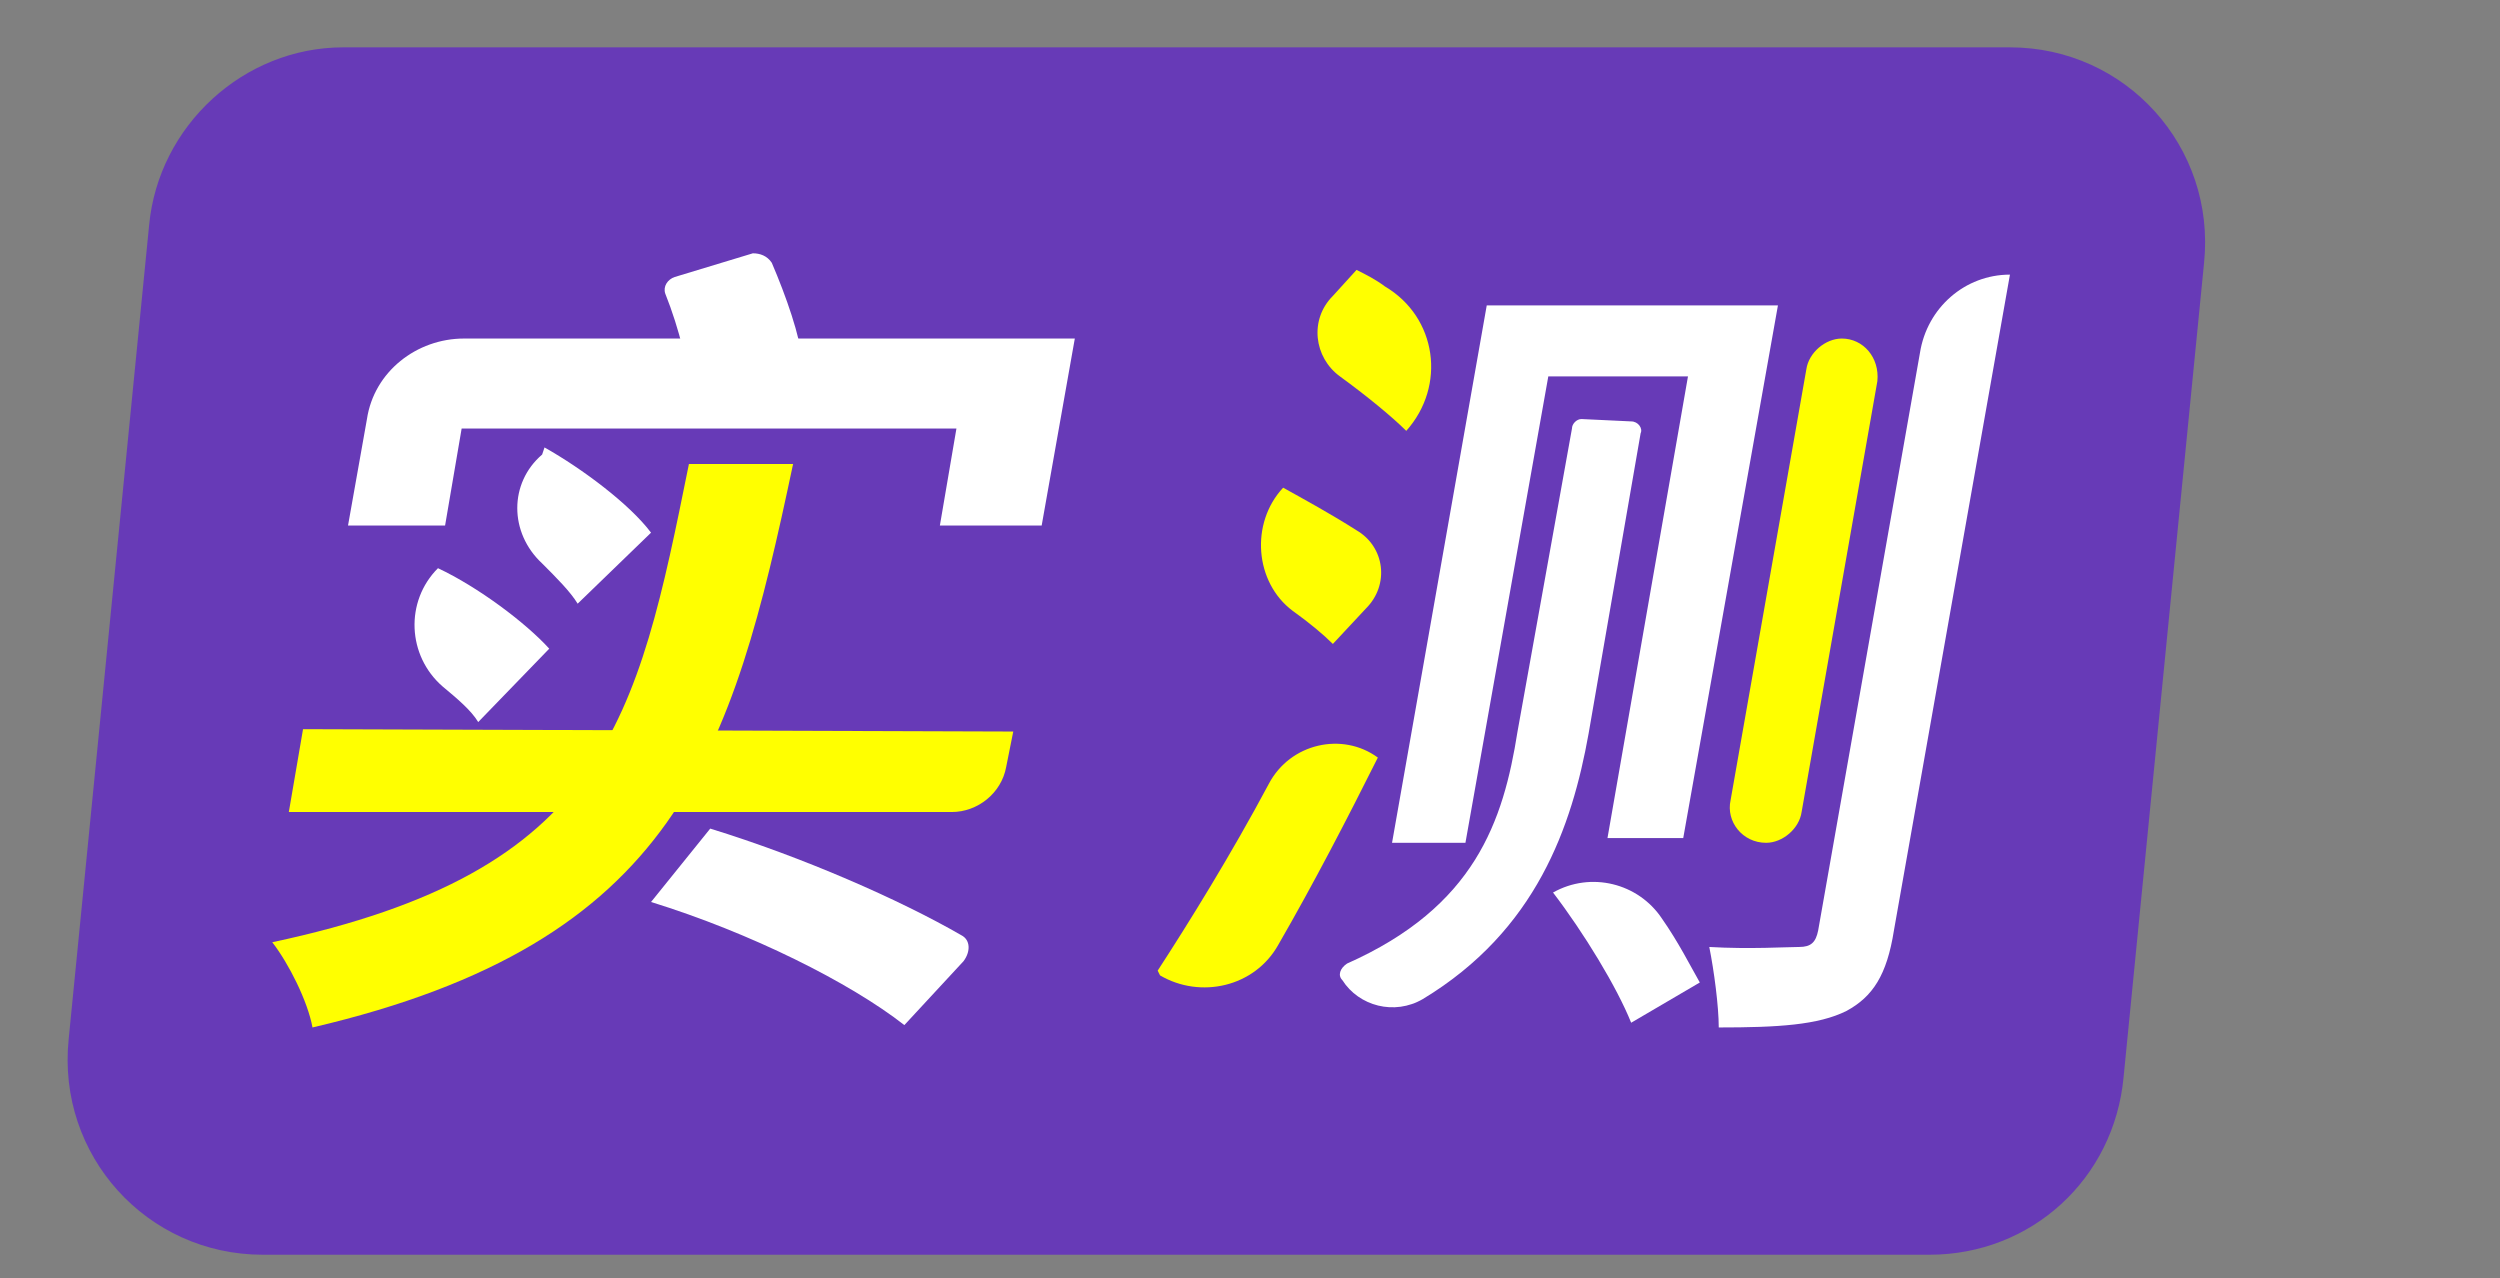
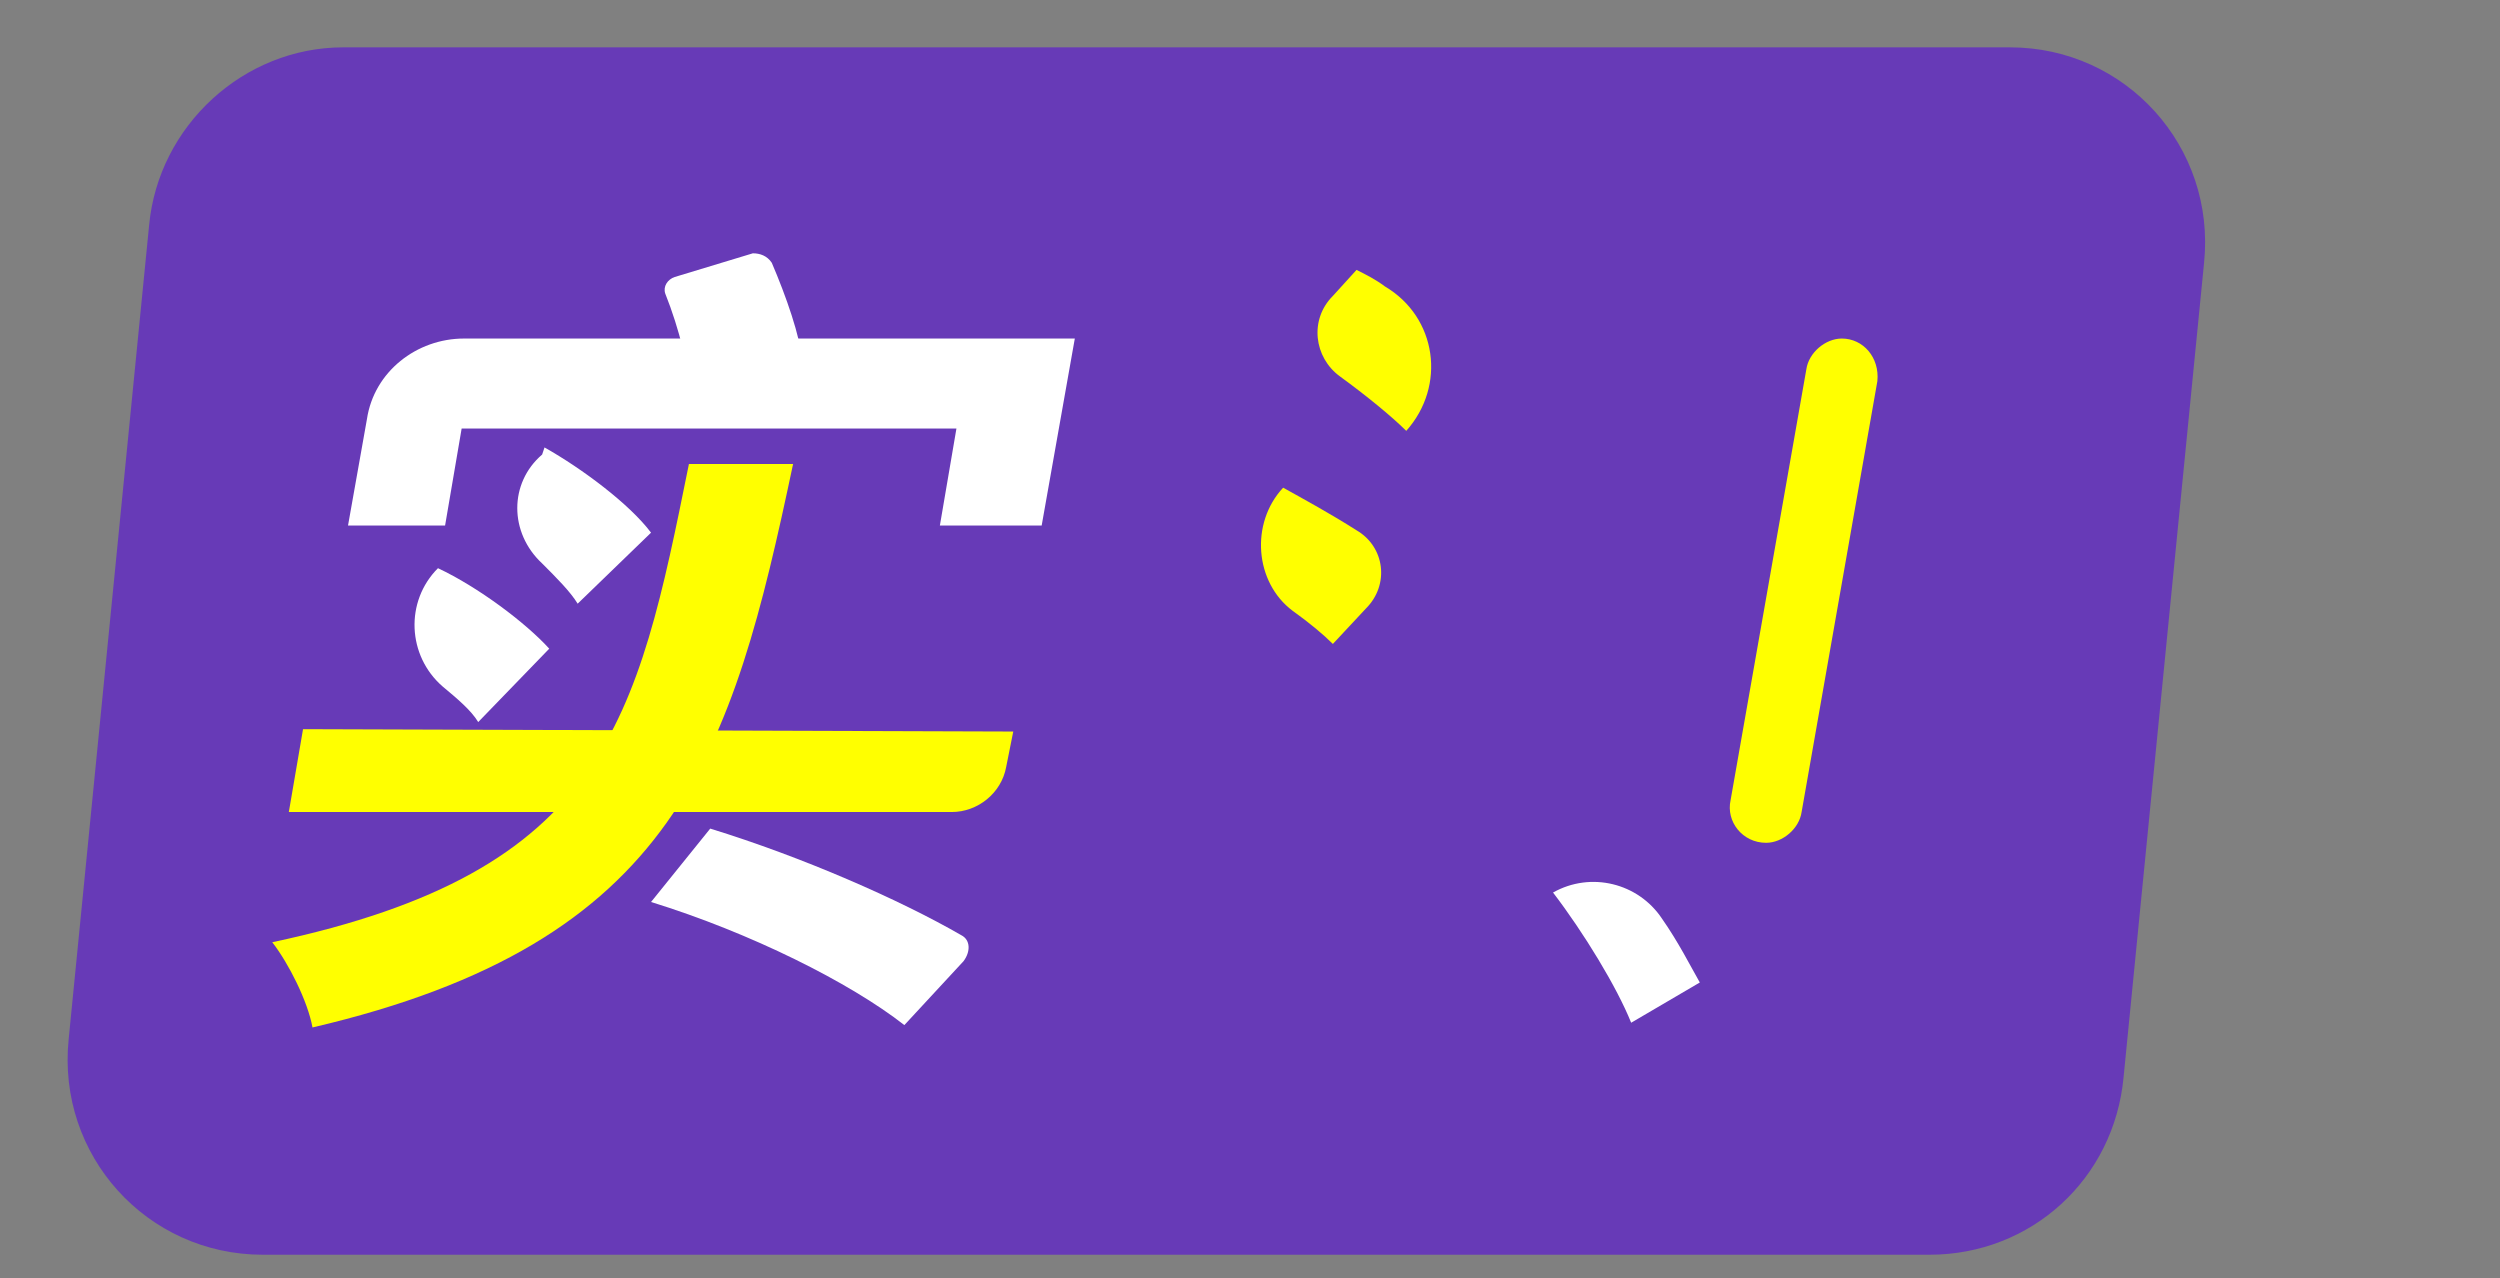
<svg xmlns="http://www.w3.org/2000/svg" version="1.1" id="图层_1" x="0px" y="0px" viewBox="0 0 105.6 54" style="enable-background:new 0 0 105.6 54;" xml:space="preserve">
  <rect x="0" y="0" width="105.6" height="54" fill="#808080" stroke="none" />
  <style type="text/css">
	.st0{fill:#673ab7;}
	.st1{fill:#FFFF00;}
	.st2{fill:#FFFFFF;}
</style>
  <g>
    <path class="st0" d="M81.5,53H11.1c-4.9,0-8.7-4.2-8.2-9.1L6.3,9.5c0.4-4.2,4-7.5,8.2-7.5h70.4c4.9,0,8.7,4.2,8.2,9.1l-3.4,34.4   C89.3,49.8,85.8,53,81.5,53z" />
  </g>
  <path class="st1" d="M33.5,19.6c-2.6,12.3-4.9,20.2-20.3,23.8c-0.2-1.1-1-2.7-1.7-3.6c14.1-3,15.4-9.3,17.6-20.2  C29.1,19.6,33.5,19.6,33.5,19.6z" />
  <path class="st1" d="M42.8,30.9l-0.3,1.5c-0.2,1.1-1.2,1.9-2.3,1.9h-28l0.6-3.5L42.8,30.9L42.8,30.9z" />
  <path class="st2" d="M45.4,14.3L44,22.2h-4.3l0.7-4.1H19.5l-0.7,4.1h-4.1l0.8-4.5c0.3-2,2.1-3.4,4.1-3.4  C19.6,14.3,45.4,14.3,45.4,14.3z" />
  <path class="st2" d="M18.5,24c1.7,0.8,3.7,2.3,4.7,3.4l-3,3.1c-0.3-0.5-0.9-1-1.5-1.5C17.2,27.7,17.1,25.4,18.5,24L18.5,24z" />
  <path class="st2" d="M23,18.9c1.6,0.9,3.6,2.4,4.5,3.6l-3.1,3c-0.3-0.5-0.9-1.1-1.5-1.7c-1.4-1.3-1.4-3.4,0-4.6L23,18.9z" />
  <path class="st2" d="M30,35c3.9,1.2,8,3,10.6,4.5c0.4,0.2,0.4,0.7,0.1,1.1l-2.5,2.7c-2.3-1.8-6.5-3.9-10.7-5.2L30,35z" />
  <path class="st2" d="M32.6,11.1c0.6,1.4,1.2,3.1,1.3,4.2l-4.7,1.4c-0.1-1.1-0.5-2.8-1.1-4.3c-0.1-0.3,0.1-0.6,0.4-0.7l3.3-1  C32.1,10.7,32.4,10.8,32.6,11.1z" />
-   <path class="st1" d="M58.2,32L58.2,32c-1.3,2.6-2.7,5.3-4.2,7.9c-1,1.8-3.3,2.3-5,1.3L48.9,41c1.3-2,3.1-4.9,4.7-7.9  C54.5,31.4,56.7,30.9,58.2,32z" />
  <path class="st1" d="M54.2,20.6c0.9,0.5,2,1.1,3.1,1.8c1.2,0.7,1.4,2.3,0.4,3.3l-1.4,1.5c-0.4-0.4-1-0.9-1.7-1.4  C53,24.6,52.8,22.1,54.2,20.6L54.2,20.6z" />
  <path class="st1" d="M57.3,11.4c0.4,0.2,0.8,0.4,1.2,0.7c2.2,1.3,2.6,4.2,0.9,6.1l0,0c-0.6-0.6-1.7-1.5-2.8-2.3s-1.3-2.4-0.3-3.4  L57.3,11.4z" />
-   <path class="st2" d="M68.9,17.8c0.3,0,0.5,0.3,0.4,0.5L67.1,31c-0.7,3.9-2.2,8.3-7,11.2c-1.2,0.7-2.7,0.3-3.4-0.8l0,0  c-0.2-0.2-0.1-0.5,0.2-0.7c5.4-2.4,6.6-6,7.2-9.8l2.3-12.8c0-0.2,0.2-0.4,0.4-0.4L68.9,17.8L68.9,17.8z" />
-   <polygon class="st2" points="75.1,12.9 71.1,35.4 67.9,35.4 71.3,15.9 65.4,15.9 61.9,35.6 58.8,35.6 62.8,12.9 " />
  <path class="st2" d="M70.2,38.8c0.7,1,1.2,2,1.6,2.7l-2.9,1.7c-0.6-1.5-2-3.8-3.3-5.5l0,0C67.2,36.8,69.2,37.3,70.2,38.8z" />
-   <path class="st2" d="M84.9,11.6L80,39.3c-0.3,1.9-0.9,2.8-2,3.4c-1.2,0.6-2.9,0.7-5.4,0.7c0-0.9-0.2-2.4-0.4-3.4  c1.7,0.1,3.3,0,3.8,0s0.7-0.2,0.8-0.7l4.3-24.4C81.4,13,83,11.6,84.9,11.6L84.9,11.6z" />
  <path class="st1" d="M79.3,16.1l-3.2,18.2c-0.1,0.7-0.8,1.3-1.5,1.3l0,0c-1,0-1.7-0.9-1.5-1.8l3.2-18.2c0.1-0.7,0.8-1.3,1.5-1.3l0,0  C78.7,14.3,79.4,15.1,79.3,16.1z" />
</svg>